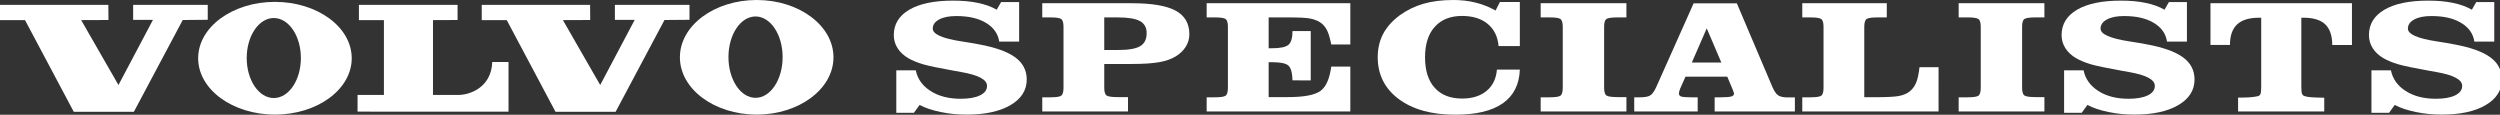
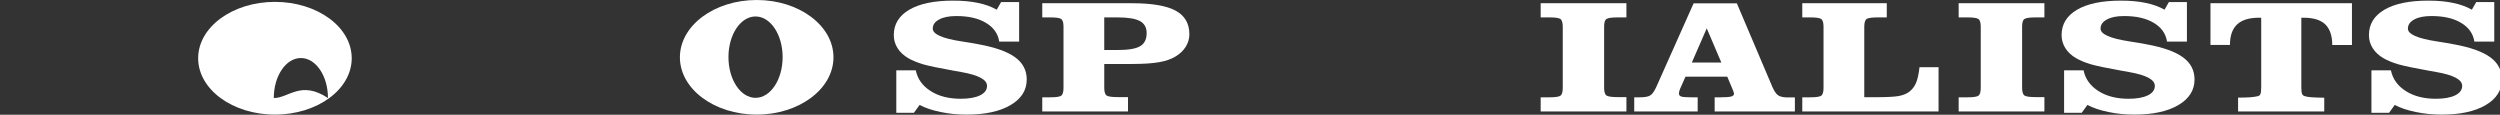
<svg xmlns="http://www.w3.org/2000/svg" id="svg2" x="0px" y="0px" viewBox="0 0 2399.6 110.1" style="enable-background:new 0 0 2399.6 110.1;" xml:space="preserve">
  <rect x="0" y="0" width="2399.6" height="110.1" fill="#333333" stroke="none" />
  <style type="text/css">
	.st0{display:none;}
	.st1{fill:#FFFFFF;}
</style>
  <g id="Page_1">
    <g id="Camada_1_1_">
      <g id="g10">
-         <polygon id="polygon12" class="st1" points="0,4.7 0,19.3 24,19.3 70.8,107.3 128.5,107.3 175.4,19.2 199.4,19 199.4,4.7      127.8,4.7 127.8,19.1 146.8,19.1 113.7,81.6 77.9,19.3 104.1,19.2 104,4.7    " />
-         <polygon id="polygon14" class="st1" points="462.4,4.7 462.4,19.3 486.4,19.3 533.2,107.3 590.9,107.3 637.8,19.2 661.8,19      661.8,4.7 590.2,4.7 590.2,19.1 609.2,19.1 576.1,81.6 540.3,19.3 566.5,19.2 566.4,4.7    " />
-         <path id="path16" class="st1" d="M344.5,4.7v14.6h24l0,71.8h-25.3v16l25.3,0.1h119.6V59.5h-15.6c-0.9,25.3-22.8,31.6-32,31.6     c-8.5,0-24.9,0-24.9,0V19.3l23.6-0.1l0-14.5L344.5,4.7L344.5,4.7z" />
-         <path id="path18" class="st1" d="M262.8,94.1c-14.4,0-26-17.2-26-38.4c0-21.2,11.6-38.4,26-38.4c14.4,0,26,17.2,26,38.4     C288.8,76.9,277.2,94.1,262.8,94.1L262.8,94.1z M263.9,1.8c-40.7,0-73.7,24.2-73.7,54.1c0,29.9,33,54.1,73.7,54.1     c40.7,0,73.7-24.2,73.7-54.1C337.6,26,304.6,1.8,263.9,1.8L263.9,1.8z" />
+         <path id="path18" class="st1" d="M262.8,94.1c0-21.2,11.6-38.4,26-38.4c14.4,0,26,17.2,26,38.4     C288.8,76.9,277.2,94.1,262.8,94.1L262.8,94.1z M263.9,1.8c-40.7,0-73.7,24.2-73.7,54.1c0,29.9,33,54.1,73.7,54.1     c40.7,0,73.7-24.2,73.7-54.1C337.6,26,304.6,1.8,263.9,1.8L263.9,1.8z" />
        <path id="path20" class="st1" d="M725.2,93.9c-14.4,0-26-17.5-26-39.1c0-21.6,11.6-39,26-39c14.4,0,26,17.5,26,39     C751.2,76.4,739.6,93.9,725.2,93.9L725.2,93.9z M726.3,0c-40.7,0-73.7,24.6-73.7,55c0,30.4,33,55,73.7,55     c40.7,0,73.7-24.6,73.7-55C800,24.6,767,0,726.3,0L726.3,0z" />
      </g>
    </g>
  </g>
  <g>
    <path class="st1" d="M877.2,108.3h-16.9V67.5H879c1.7,8.3,6.5,15,14.3,19.9c7.8,5,17.5,7.4,28.9,7.4c7.8,0,14-1.1,18.5-3.3   c4.5-2.2,6.7-5.2,6.7-9.1c0-6-8.3-10.4-25-13.3c-2.7-0.5-4.8-0.8-6.2-1.1c-14.6-2.6-24.6-4.7-30.2-6.3c-5.6-1.7-10.2-3.6-13.9-5.7   c-4.7-2.7-8.2-6-10.6-9.8c-2.4-3.8-3.6-8-3.6-12.5c0-10.5,5-18.6,14.9-24.4c9.9-5.8,23.9-8.7,42-8.7c9,0,17,0.7,23.9,2.2   c6.9,1.4,12.9,3.6,18,6.5l4.2-7.3h17.3v37.9h-19.1c-1.2-7.7-5.5-13.7-12.8-18c-7.3-4.4-16.8-6.5-28.4-6.5c-7,0-12.5,1.1-16.5,3.3   c-4.1,2.2-6.1,5.1-6.1,8.8c0,5.3,9.2,9.4,27.5,12.2c7,1.1,12.5,2,16.5,2.8c16,2.9,27.7,7.1,35.1,12.5c7.4,5.4,11.1,12.5,11.1,21.3   c0,10.3-5.2,18.5-15.6,24.6c-10.4,6.1-24.5,9.1-42.2,9.1c-8.5,0-16.8-0.8-24.9-2.5c-8.1-1.7-14.8-3.9-20.1-6.8L877.2,108.3z" />
    <path class="st1" d="M1086.5,3.1c19.2,0,33.1,2.4,41.9,7.1c8.8,4.8,13.2,12.3,13.2,22.7c0,4.3-1.2,8.3-3.5,12   c-2.3,3.7-5.6,6.8-9.9,9.4c-4.2,2.5-9.4,4.3-15.7,5.4c-6.3,1.1-14.9,1.7-26,1.7h-26.6v22.9c0,3.9,0.8,6.4,2.3,7.4   c1.5,1,5.1,1.5,10.6,1.5h9.9V107h-82.3V93.4h7.7c5.4,0,8.9-0.5,10.4-1.5c1.5-1,2.3-3.5,2.3-7.5V25.7c0-4-0.8-6.5-2.3-7.5   c-1.5-1-5-1.5-10.4-1.5h-7.7V3.1H1086.5z M1059.9,48h12.9c10.3,0,17.5-1.2,21.6-3.7c4.1-2.4,6.2-6.6,6.2-12.6   c0-5.3-2.2-9.2-6.5-11.5c-4.3-2.3-11.4-3.5-21.3-3.5h-12.9V48z" />
-     <path class="st1" d="M1158.2,107V93.4h7.7c5.4,0,8.9-0.5,10.4-1.5c1.5-1,2.3-3.5,2.3-7.5V25.7c0-4-0.8-6.5-2.3-7.5   c-1.5-1-5-1.5-10.4-1.5h-7.7V3.1h137.9v39.6h-18.3c-1.2-6-2.5-10.6-4.1-13.7c-1.6-3.1-3.6-5.5-6.2-7.3c-2.6-1.8-5.9-3.1-9.9-3.9   c-4.1-0.8-11.3-1.1-21.8-1.1h-18.1v29.6h3.5c7.7,0,12.9-1.1,15.5-3.3c2.6-2.2,3.9-6.6,3.9-13.2h17.5v47.4l-17.5-0.1   c-0.2-7.2-1.5-11.9-3.9-14.1c-2.4-2.2-7.5-3.3-15.5-3.3h-3.5v33.5h18.7c15.3,0,25.6-2,31-5.9c5.4-3.9,8.8-11.7,10.4-23.4h18.3V107   H1158.2z" />
-     <path class="st1" d="M1436.8,66.8h22c-0.5,14.3-6,25.1-16.4,32.4c-10.4,7.3-25.7,10.9-45.7,10.9c-22.6,0-40.6-5-54.1-15   c-13.4-10-20.2-23.4-20.2-40.1c0-8.4,1.7-15.8,5.2-22.5c3.5-6.6,8.8-12.5,15.9-17.8c6.9-5,14.5-8.7,22.8-11.1   c8.3-2.4,17.8-3.6,28.6-3.6c7.6,0,14.7,0.8,21.4,2.5c6.7,1.6,13.1,4.2,19.2,7.6l4.2-8.2h19.1v42.3h-20.4   c-0.8-9.1-4.3-16.2-10.5-21.3c-6.2-5.1-14.4-7.6-24.6-7.6c-11.2,0-19.9,3.5-26.1,10.4c-6.3,6.9-9.4,16.7-9.4,29.2   c0,12.8,3.1,22.6,9.3,29.4c6.2,6.9,15,10.3,26.4,10.3c9.7,0,17.5-2.5,23.4-7.4C1432.8,82.3,1436.1,75.5,1436.8,66.8z" />
    <path class="st1" d="M1478.8,107V93.4h8.5c5.4,0,8.9-0.5,10.4-1.5c1.5-1,2.3-3.5,2.3-7.5V25.7c0-4-0.8-6.5-2.3-7.5   c-1.5-1-5-1.5-10.4-1.5h-8.5V3.1h82.3v13.6h-8.5c-5.5,0-9,0.5-10.6,1.5c-1.6,1-2.3,3.5-2.3,7.4v58.7c0,3.9,0.8,6.4,2.3,7.4   c1.6,1,5.1,1.5,10.6,1.5h8.5V107H1478.8z" />
    <path class="st1" d="M1568.6,107V93.4h5.1c4.5,0,7.9-0.5,9.9-1.6c2.1-1.1,4.2-3.9,6.2-8.4l35.8-80.2h41.5l34.3,80.7   c1.8,3.9,3.6,6.5,5.5,7.7c1.9,1.2,4.9,1.9,8.8,1.9h7.1V107h-77V93.4h5.9c5,0,8.4-0.3,10.1-0.8c1.7-0.5,2.6-1.5,2.6-2.9   c-0.1-0.5-0.3-1.2-0.7-2.2c-0.2-0.5-0.3-0.9-0.4-1.1l-5.4-12.8h-40.1l-5.3,11.9c-0.3,0.7-0.5,1.4-0.7,2.2s-0.3,1.4-0.3,2   c0,1.4,0.7,2.4,2.1,2.9c1.4,0.5,4.5,0.8,9.1,0.8h6.8V107H1568.6z M1652.2,60l-14-32.8L1623.9,60H1652.2z" />
    <path class="st1" d="M1729.9,3.1h81.1v13.6h-8.7c-5.5,0-9.1,0.5-10.6,1.5c-1.5,1-2.3,3.5-2.3,7.4v67.7h11c10.6,0,17.9-0.4,21.9-1.1   c4.1-0.8,7.4-2,9.9-3.9c2.9-2,5.2-4.9,6.8-8.5c1.6-3.7,2.7-8.8,3.4-15.3h18.3V107h-130.8V93.4h7.7c5.4,0,8.9-0.5,10.4-1.5   c1.5-1,2.3-3.5,2.3-7.5V25.7c0-4-0.8-6.5-2.3-7.5c-1.5-1-5-1.5-10.4-1.5h-7.7V3.1z" />
    <path class="st1" d="M1880,107V93.4h8.5c5.4,0,8.9-0.5,10.4-1.5c1.5-1,2.3-3.5,2.3-7.5V25.7c0-4-0.8-6.5-2.3-7.5   c-1.5-1-5-1.5-10.4-1.5h-8.5V3.1h82.3v13.6h-8.5c-5.5,0-9,0.5-10.6,1.5c-1.6,1-2.3,3.5-2.3,7.4v58.7c0,3.9,0.8,6.4,2.3,7.4   c1.6,1,5.1,1.5,10.6,1.5h8.5V107H1880z" />
    <path class="st1" d="M1998.1,108.3h-16.9V67.5h18.7c1.7,8.3,6.5,15,14.3,19.9c7.8,5,17.5,7.4,28.9,7.4c7.8,0,14-1.1,18.5-3.3   c4.5-2.2,6.7-5.2,6.7-9.1c0-6-8.3-10.4-25-13.3c-2.7-0.5-4.8-0.8-6.2-1.1c-14.6-2.6-24.6-4.7-30.2-6.3c-5.6-1.7-10.2-3.6-13.9-5.7   c-4.7-2.7-8.2-6-10.6-9.8c-2.4-3.8-3.6-8-3.6-12.5c0-10.5,5-18.6,14.9-24.4c9.9-5.8,23.9-8.7,42-8.7c9,0,17,0.7,23.9,2.2   c6.9,1.4,12.9,3.6,18,6.5l4.2-7.3h17.3v37.9H2080c-1.2-7.7-5.5-13.7-12.8-18c-7.3-4.4-16.8-6.5-28.4-6.5c-7,0-12.5,1.1-16.5,3.3   c-4.1,2.2-6.1,5.1-6.1,8.8c0,5.3,9.2,9.4,27.5,12.2c7,1.1,12.5,2,16.5,2.8c16,2.9,27.7,7.1,35.1,12.5c7.4,5.4,11.1,12.5,11.1,21.3   c0,10.3-5.2,18.5-15.6,24.6c-10.4,6.1-24.5,9.1-42.2,9.1c-8.5,0-16.8-0.8-24.9-2.5c-8.1-1.7-14.8-3.9-20.1-6.8L1998.1,108.3z" />
    <path class="st1" d="M2257.5,3.1v40.1h-18.9c0-8.9-2.3-15.5-6.7-19.8c-4.5-4.3-11.5-6.4-20.9-6.4h-2.1v66c0,3.6,0.2,5.9,0.7,7.1   c0.5,1.1,1.4,1.9,2.6,2.2c1.4,0.5,3.4,0.8,5.8,1c2.4,0.2,6.7,0.4,12.9,0.5V107h-82.7V93.7c4.3,0,8.1-0.1,11.2-0.3   c3.1-0.2,5.7-0.6,7.8-1.1c1.2-0.3,2.1-1,2.5-2.2c0.5-1.1,0.7-3.4,0.7-6.9v-2V17h-2c-9.5,0-16.5,2.1-21.1,6.4   c-4.6,4.3-6.9,10.9-6.9,19.7h-18.7V3.1H2257.5z" />
    <path class="st1" d="M2293.1,108.3h-16.9V67.5h18.7c1.7,8.3,6.5,15,14.3,19.9c7.8,5,17.5,7.4,28.9,7.4c7.8,0,14-1.1,18.5-3.3   c4.5-2.2,6.7-5.2,6.7-9.1c0-6-8.3-10.4-25-13.3c-2.7-0.5-4.8-0.8-6.2-1.1c-14.6-2.6-24.6-4.7-30.2-6.3c-5.6-1.7-10.2-3.6-13.9-5.7   c-4.7-2.7-8.2-6-10.6-9.8c-2.4-3.8-3.6-8-3.6-12.5c0-10.5,5-18.6,14.9-24.4c9.9-5.8,23.9-8.7,42-8.7c9,0,17,0.7,23.9,2.2   c6.9,1.4,12.9,3.6,18,6.5l4.2-7.3h17.3v37.9H2375c-1.2-7.7-5.5-13.7-12.8-18c-7.3-4.4-16.8-6.5-28.4-6.5c-7,0-12.5,1.1-16.5,3.3   c-4.1,2.2-6.1,5.1-6.1,8.8c0,5.3,9.2,9.4,27.5,12.2c7,1.1,12.5,2,16.5,2.8c16,2.9,27.7,7.1,35.1,12.5c7.4,5.4,11.1,12.5,11.1,21.3   c0,10.3-5.2,18.5-15.6,24.6c-10.4,6.1-24.5,9.1-42.2,9.1c-8.5,0-16.8-0.8-24.9-2.5c-8.1-1.7-14.8-3.9-20.1-6.8L2293.1,108.3z" />
  </g>
</svg>